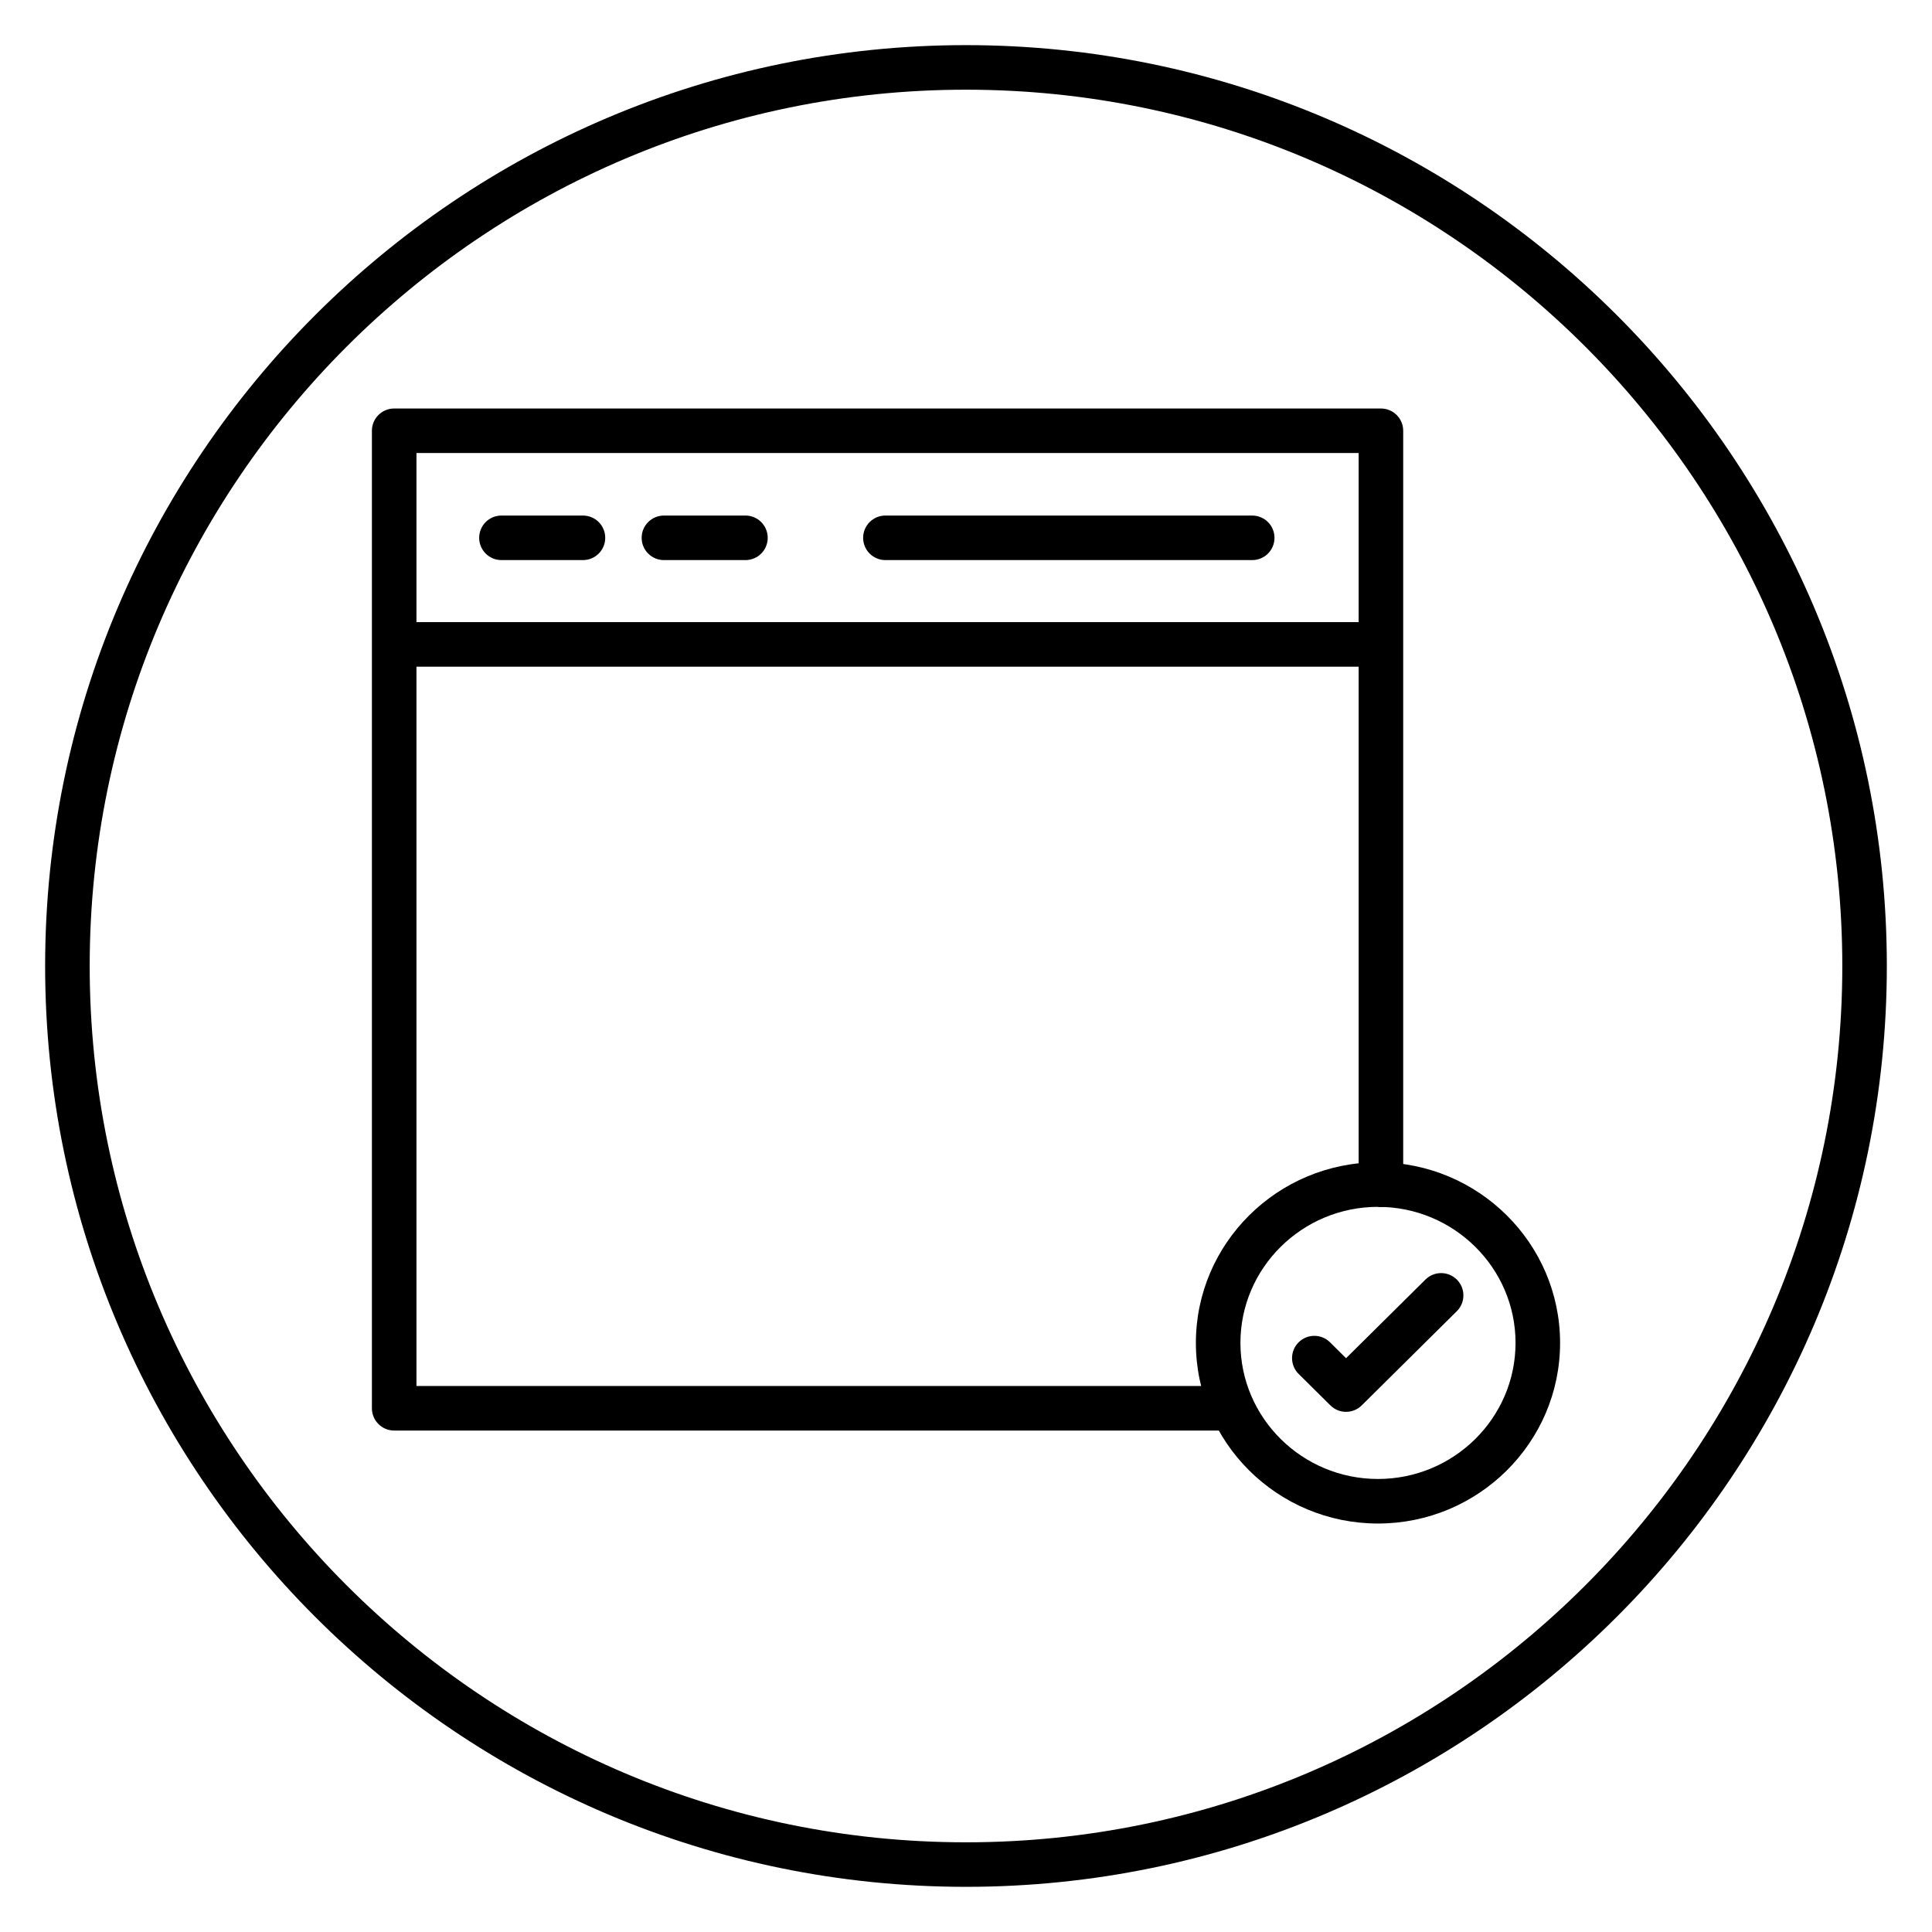
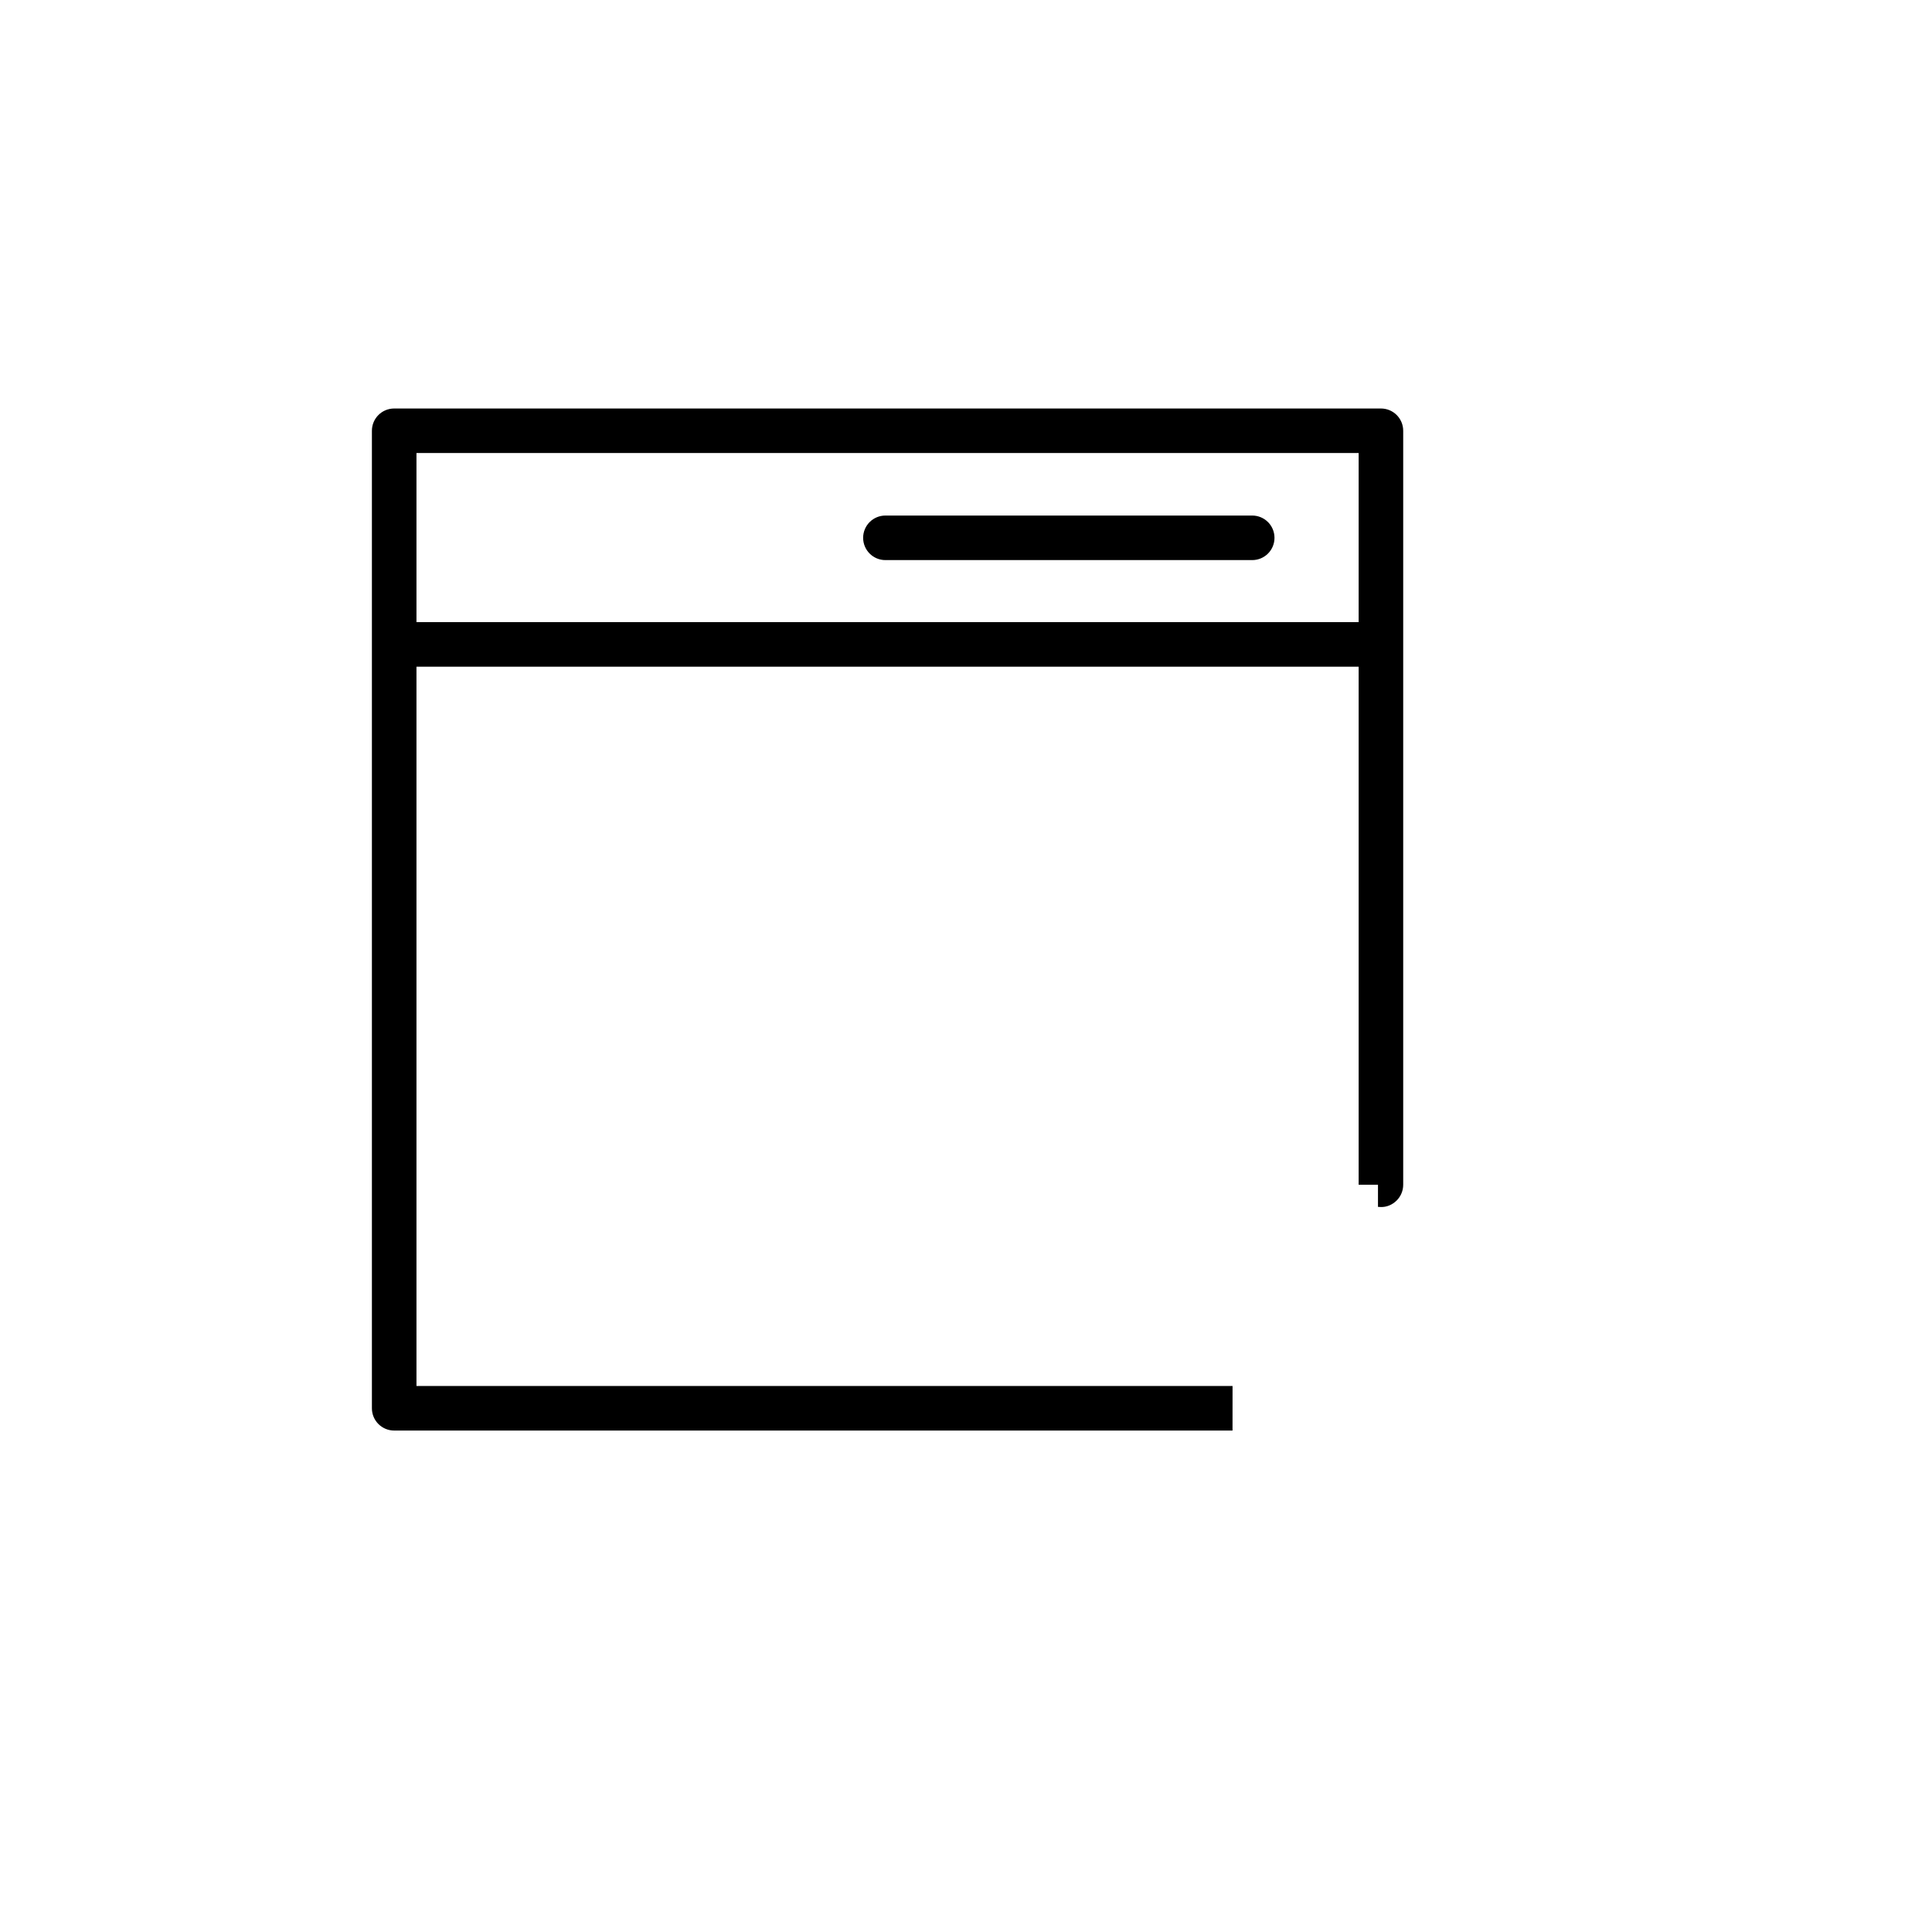
<svg xmlns="http://www.w3.org/2000/svg" fill="#000000" width="800px" height="800px" version="1.1" viewBox="144 144 512 512">
  <g>
-     <path d="m400 644.03c-134.56 0-244.04-109.47-244.04-244.03 0-134.56 109.47-244.04 244.04-244.04 134.56 0 244.03 109.47 244.03 244.03 0 134.56-109.47 244.04-244.03 244.04zm0-476.26c-128.05 0-232.23 104.18-232.23 232.23s104.18 232.23 232.23 232.23 232.23-104.18 232.23-232.23c-0.004-128.05-104.18-232.23-232.23-232.23z" />
    <path d="m470.63 523.11h-222.17c-3.262 0-5.902-2.641-5.902-5.902v-259.05c0-3.262 2.641-5.902 5.902-5.902h261.5c3.262 0 5.902 2.641 5.902 5.902v199.81c0 1.582-0.633 3.098-1.758 4.203-1.125 1.109-2.644 1.766-4.231 1.699-0.109 0-0.586-0.027-0.695-0.035v-5.867h-5.121v-193.91h-249.69v247.24h216.27z" />
    <path d="m248.46 308.87h261.5v11.809h-261.5z" />
-     <path d="m298.49 292.43h-21.602c-3.262 0-5.902-2.641-5.902-5.902 0-3.262 2.641-5.902 5.902-5.902h21.602c3.262 0 5.902 2.641 5.902 5.902 0.004 3.262-2.641 5.902-5.902 5.902z" />
-     <path d="m341.55 292.43h-21.602c-3.262 0-5.902-2.641-5.902-5.902 0-3.262 2.641-5.902 5.902-5.902h21.602c3.262 0 5.902 2.641 5.902 5.902 0.004 3.262-2.641 5.902-5.902 5.902z" />
    <path d="m475.85 292.43h-97.207c-3.262 0-5.902-2.641-5.902-5.902 0-3.262 2.641-5.902 5.902-5.902h97.207c3.262 0 5.902 2.641 5.902 5.902 0.004 3.262-2.637 5.902-5.902 5.902z" />
-     <path d="m509.18 547.75c-26.613 0-48.258-21.473-48.258-47.867 0-26.391 21.648-47.863 48.258-47.863 26.609 0 48.258 21.473 48.258 47.863 0 26.395-21.648 47.867-48.258 47.867zm0-83.922c-20.098 0-36.453 16.172-36.453 36.055 0 19.879 16.352 36.059 36.453 36.059 20.102 0 36.453-16.18 36.453-36.059 0-19.883-16.355-36.055-36.453-36.055z" />
-     <path d="m500.72 518.15c-1.504 0-3.004-0.57-4.156-1.711l-8.41-8.332c-2.312-2.293-2.336-6.035-0.039-8.348 2.289-2.312 6.031-2.336 8.348-0.039l4.258 4.215 21.039-20.84c2.312-2.297 6.055-2.277 8.348 0.039 2.293 2.312 2.277 6.055-0.039 8.348l-25.195 24.957c-1.152 1.141-2.648 1.711-4.152 1.711z" />
  </g>
</svg>